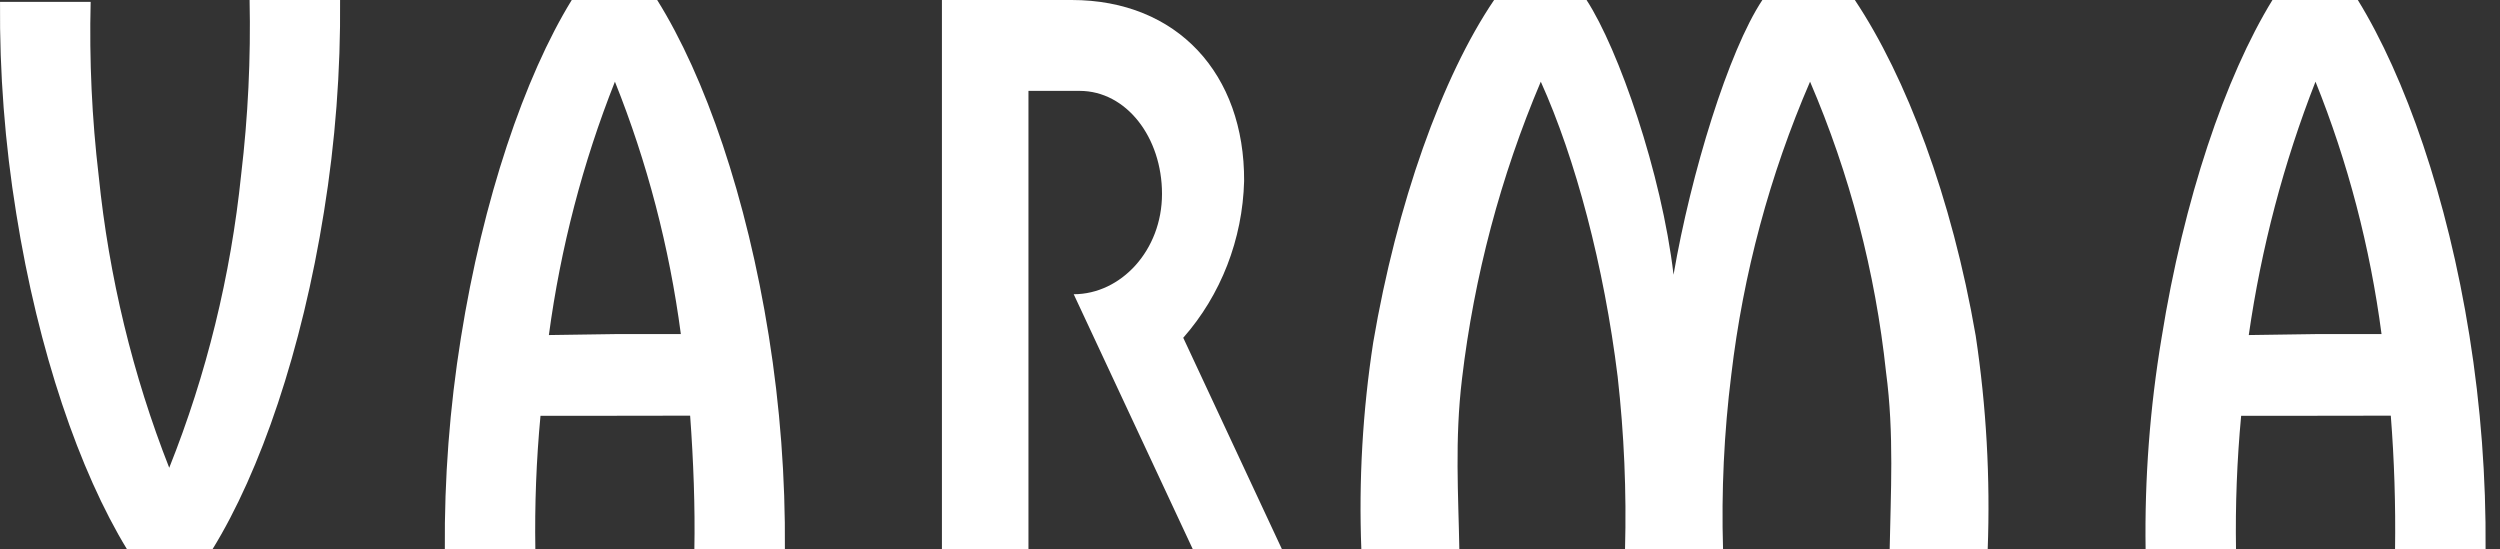
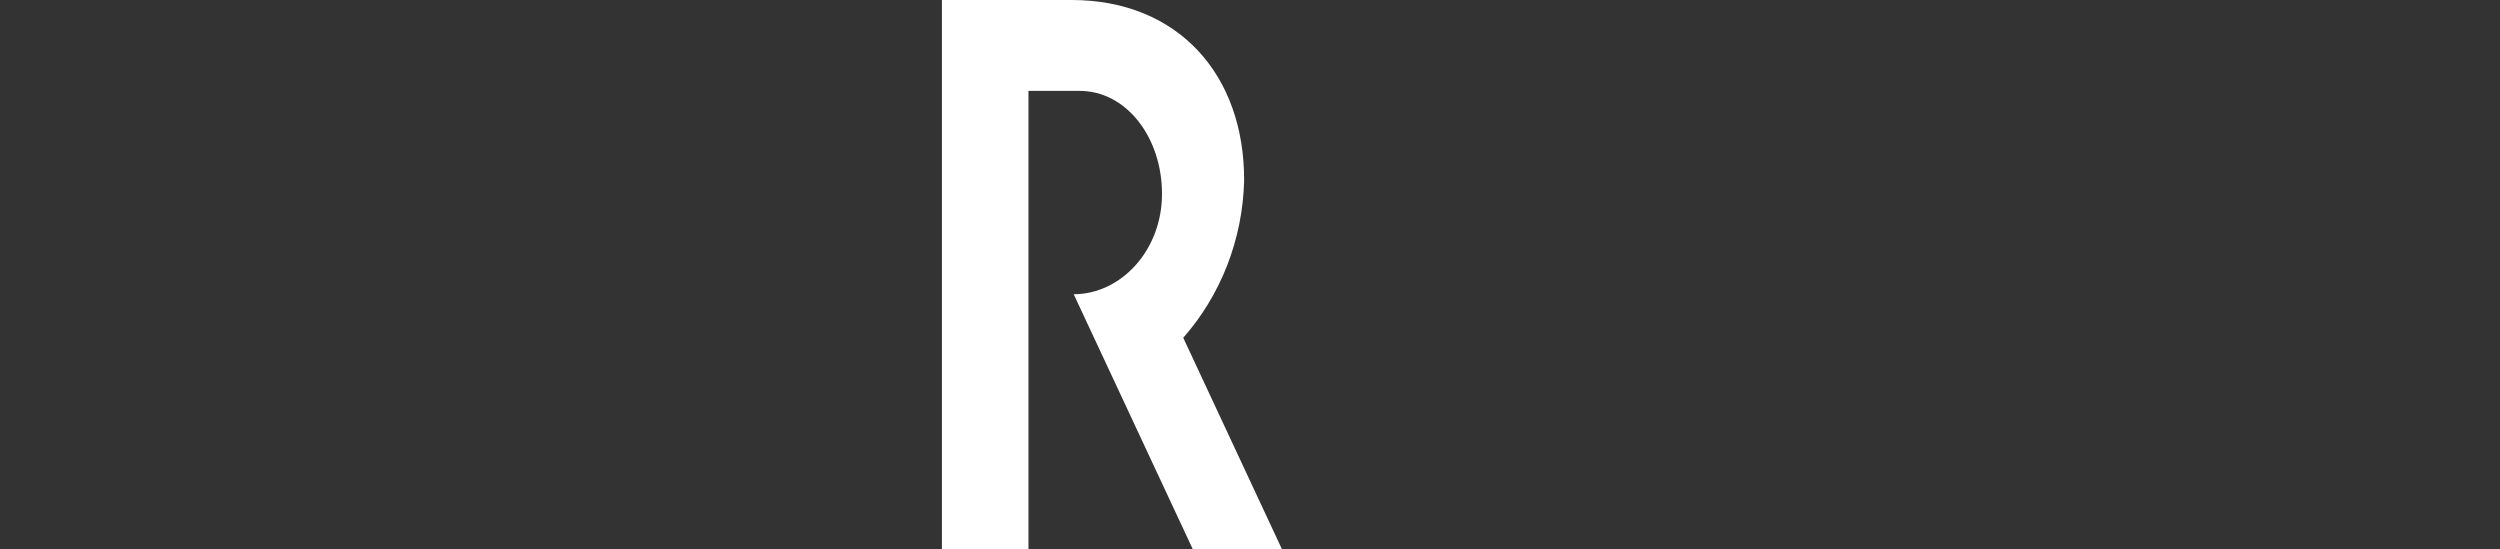
<svg xmlns="http://www.w3.org/2000/svg" width="91" height="20" viewBox="0 0 91 20" fill="none">
  <rect x="0" y="0" width="91" height="20" fill="#333333" stroke="none" />
-   <path d="M7.73 20C9.483 17.161 10.992 12.733 11.794 7.701C12.205 5.159 12.401 2.581 12.379 0H9.085C9.131 2.122 9.029 4.244 8.779 6.349C8.4 10.032 7.517 13.632 6.16 17.027C4.831 13.649 3.966 10.072 3.594 6.416C3.345 4.311 3.247 2.188 3.3 0.067H0.001C-0.019 2.649 0.178 5.227 0.591 7.768C1.392 12.8 2.897 17.161 4.622 19.992L7.73 20Z" fill="white" />
-   <path d="M59.151 20H62.719C62.655 17.878 62.755 15.754 63.018 13.648C63.452 9.966 64.418 6.369 65.886 2.973C67.331 6.336 68.263 9.902 68.652 13.549C68.951 15.777 68.819 18.005 68.784 20H72.352C72.449 17.4 72.303 14.796 71.916 12.224C71.048 7.188 69.383 2.8 67.516 0H64.15C62.917 1.857 61.551 6.309 60.917 10C60.485 6.309 58.917 1.79 57.75 0H54.385C52.483 2.804 50.841 7.429 49.985 12.464C49.601 14.956 49.456 17.48 49.553 20H53.12C53.086 18.005 52.949 16.013 53.218 13.781C53.659 10.058 54.624 6.419 56.085 2.973C57.35 5.777 58.385 9.677 58.883 13.714C59.118 15.801 59.208 17.901 59.151 20Z" fill="white" />
  <path d="M39.297 3.308C40.999 3.308 42.297 5 42.297 7.058C42.297 9.117 40.797 10.71 39.083 10.71L43.422 20H46.667L43.07 12.295C44.442 10.738 45.23 8.711 45.286 6.589C45.305 2.701 42.863 0 39.008 0H34.286V20H37.436V3.308H39.297Z" fill="white" />
-   <path fill-rule="evenodd" clip-rule="evenodd" d="M19.674 15.134H22.383L25.121 15.13C25.243 16.786 25.304 18.474 25.275 19.996H28.57C28.59 17.391 28.394 14.79 27.984 12.224C27.183 7.196 25.674 2.804 23.921 0H20.812C19.088 2.804 17.579 7.263 16.777 12.295C16.368 14.838 16.172 17.417 16.192 20H19.487C19.46 18.375 19.522 16.75 19.674 15.134ZM22.383 12.161L19.979 12.196C20.406 9.019 21.215 5.918 22.383 2.973C23.557 5.903 24.364 8.993 24.783 12.161H22.383Z" fill="white" />
-   <path fill-rule="evenodd" clip-rule="evenodd" d="M81.578 15.134H84.284L87.025 15.13C87.152 16.748 87.203 18.372 87.18 19.996H90.475C90.495 17.391 90.299 14.79 89.889 12.224C89.088 7.196 87.55 2.804 85.825 0H82.717C80.996 2.804 79.487 7.263 78.682 12.295C78.257 14.836 78.062 17.417 78.1 20H81.391C81.364 18.375 81.427 16.75 81.578 15.134ZM84.284 12.161L81.855 12.196C82.311 9.023 83.127 5.925 84.284 2.973C85.463 5.901 86.271 8.992 86.688 12.161H84.284Z" fill="white" />
</svg>